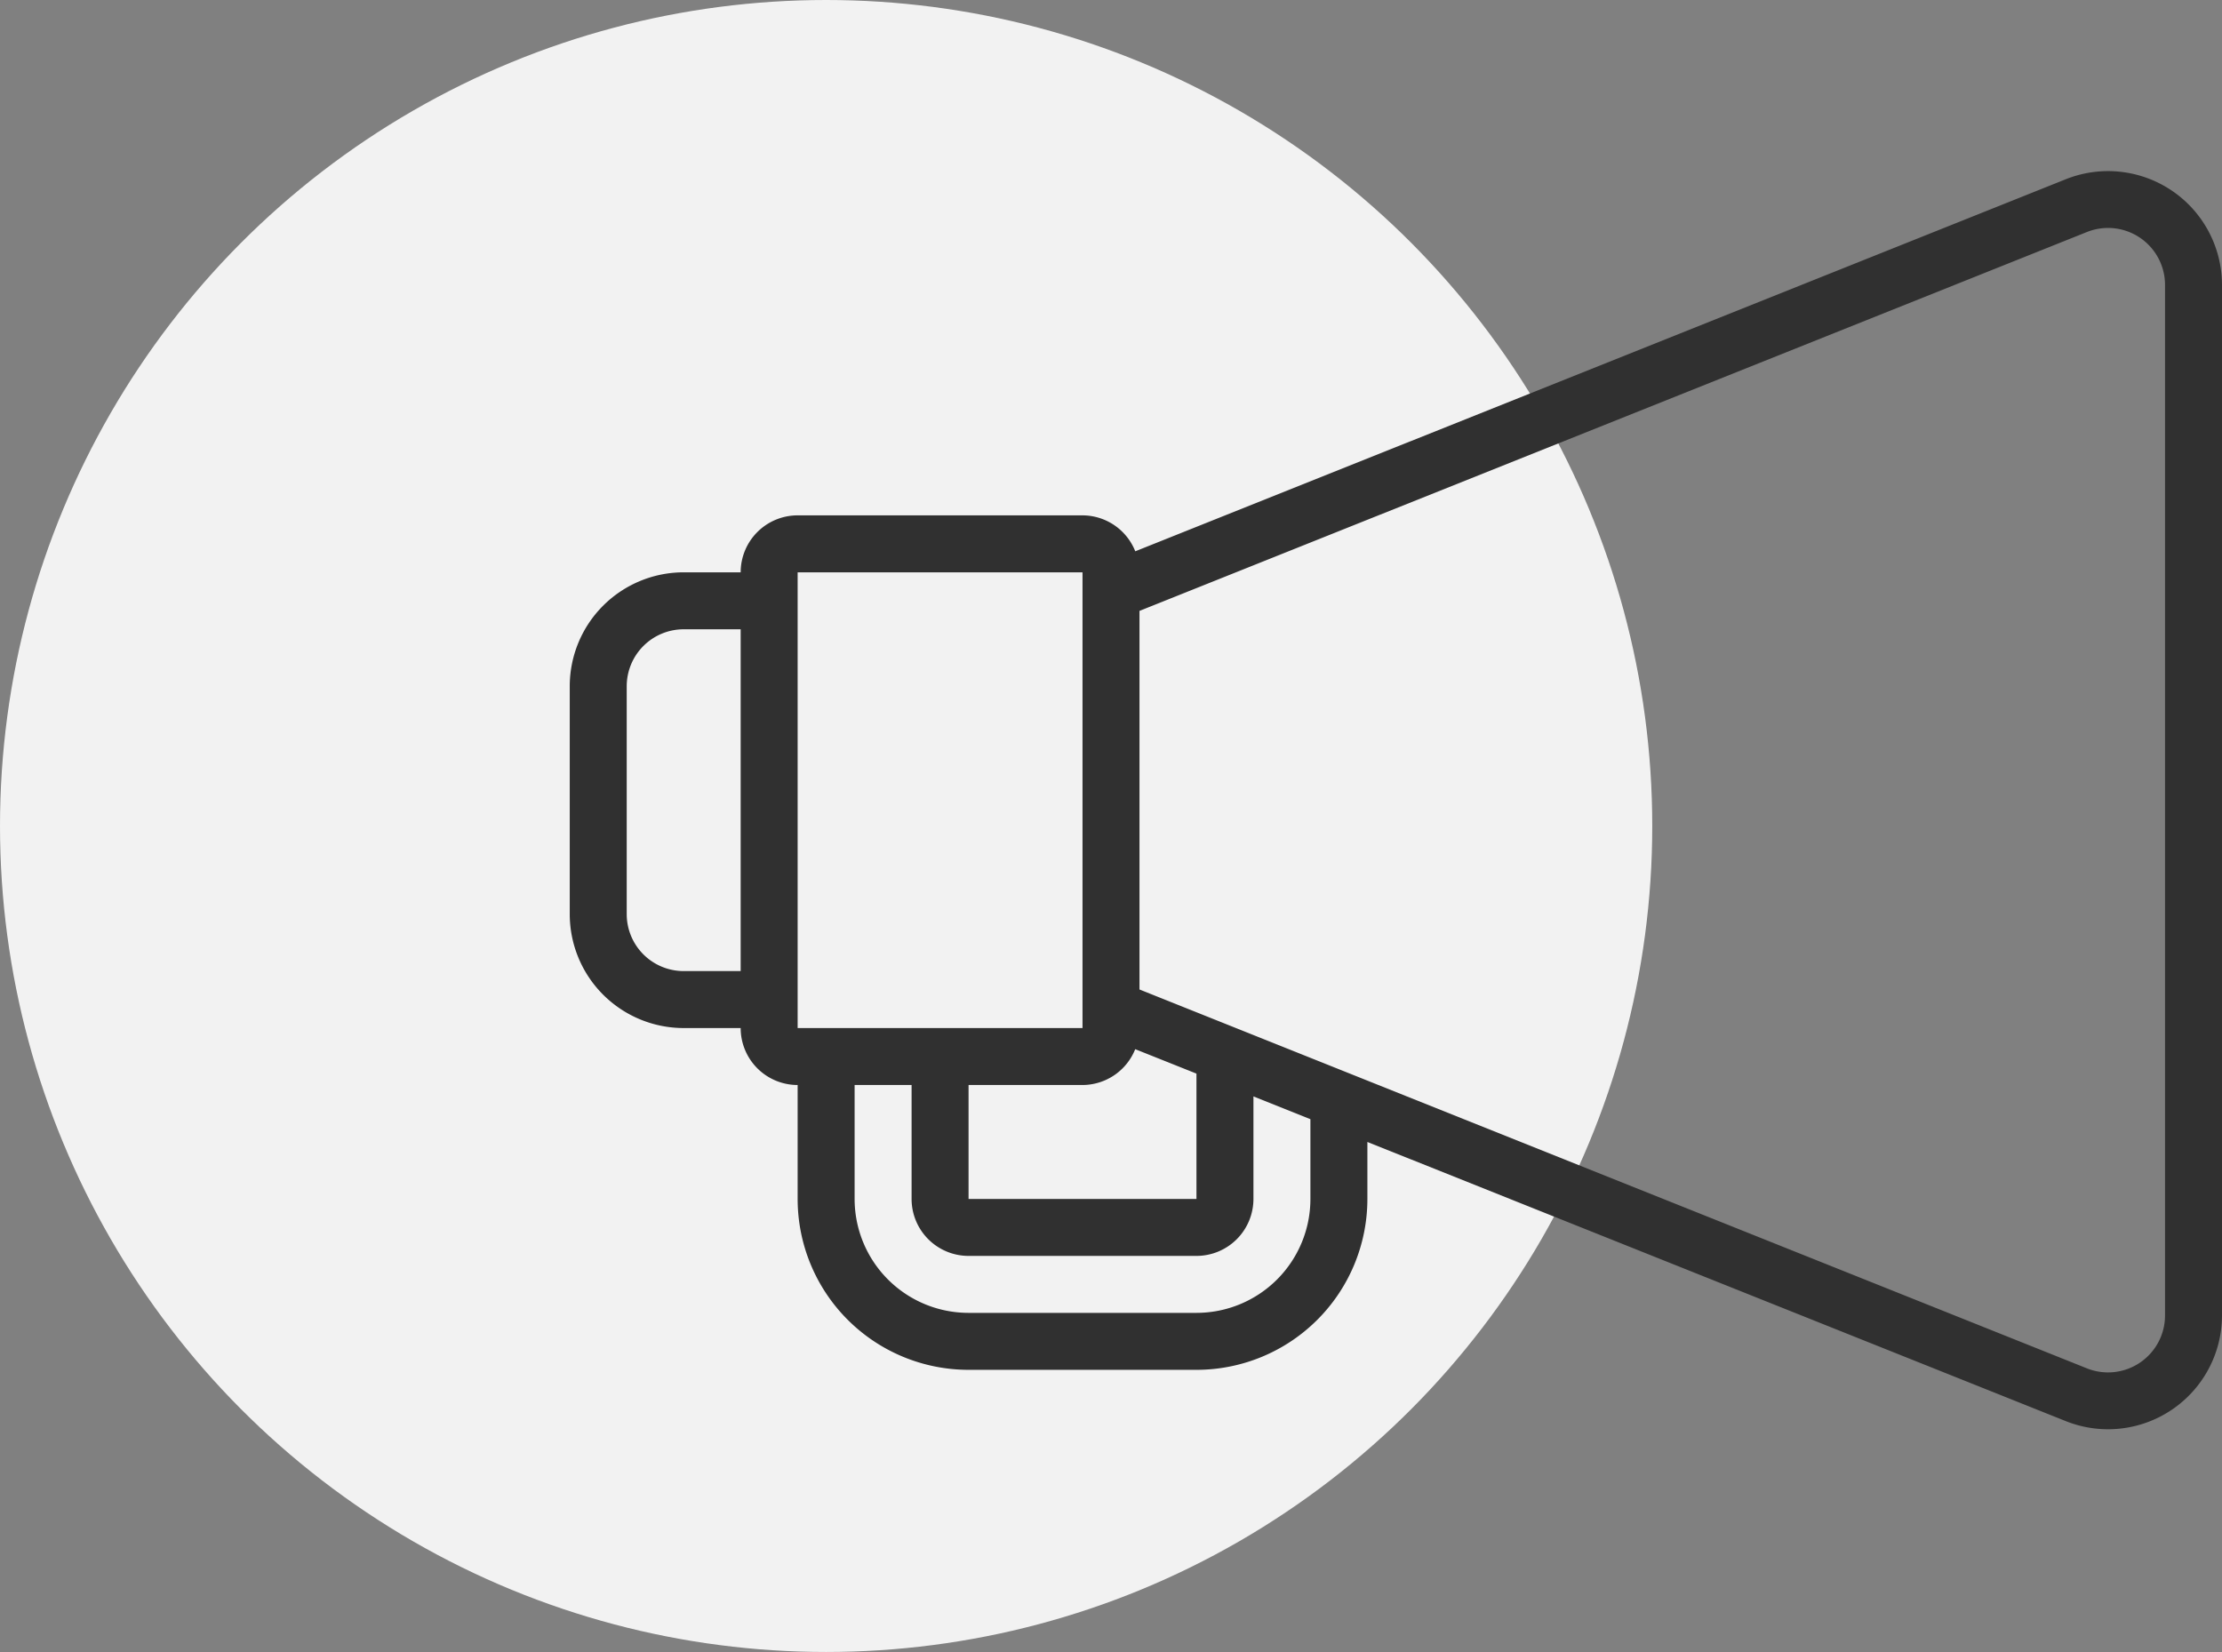
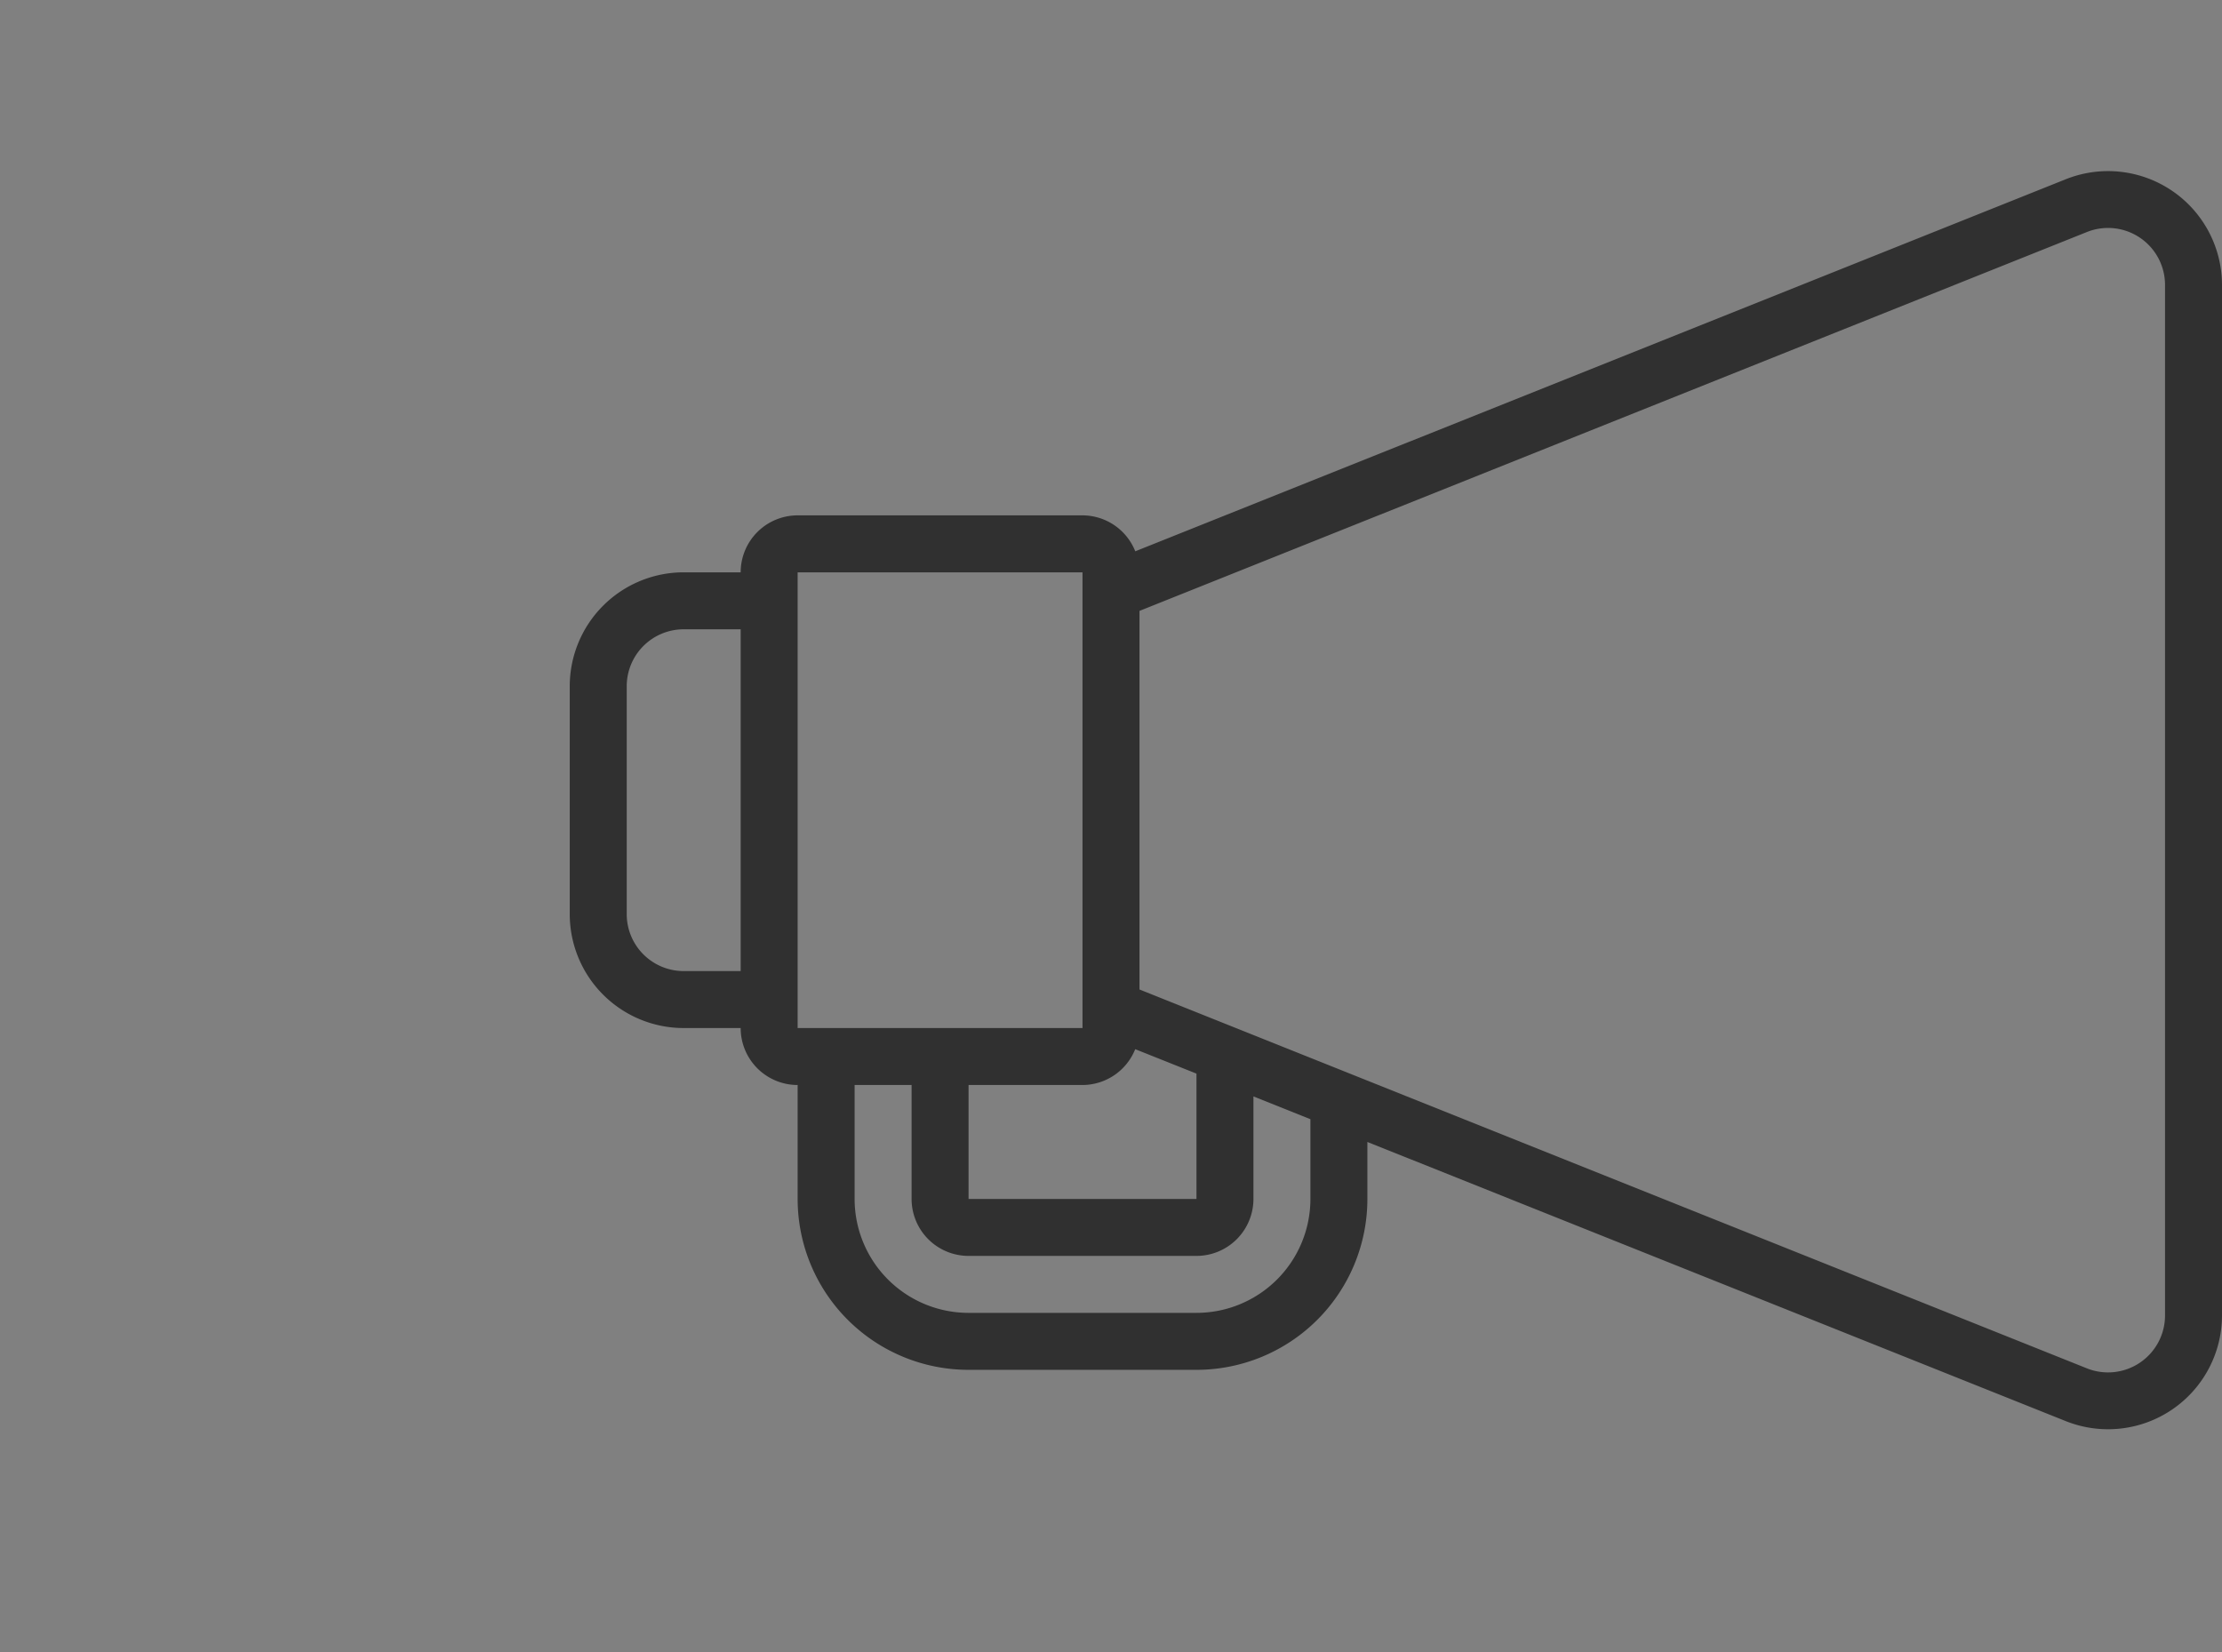
<svg xmlns="http://www.w3.org/2000/svg" width="39" height="29" viewBox="0 0 39 29">
  <rect x="0" y="0" width="39" height="29" fill="#808080" stroke="none" />
  <g id="Group_2" data-name="Group 2" transform="translate(-550 -134)">
-     <circle id="Ellipse_1" data-name="Ellipse 1" cx="14.5" cy="14.5" r="14.5" transform="translate(550 134)" fill="#f2f2f2" />
    <path id="announce-svgrepo-com" d="M27.257,4.1,10.926,10.631A1,1,0,0,0,10,10H5a1,1,0,0,0-1,1H3a2,2,0,0,0-2,2v4a2,2,0,0,0,2,2H4a1,1,0,0,0,1,1v2a3,3,0,0,0,3,3h4a3,3,0,0,0,3-3V21l12.257,4.9A2,2,0,0,0,30,24.046V5.954A2,2,0,0,0,27.257,4.1ZM4,18H3a1,1,0,0,1-1-1V13a1,1,0,0,1,1-1H4Zm6.925,1.371L12,19.8V22H8V20h2A1,1,0,0,0,10.925,19.371ZM5,11h5v8H5Zm7,13H8a2,2,0,0,1-2-2V20H7v2a1,1,0,0,0,1,1h4a1,1,0,0,0,1-1V20.2l1,.4V22A2,2,0,0,1,12,24Zm15.629.974L11,18.323V11.677L27.629,5.026A1,1,0,0,1,29,5.954V24.046A1,1,0,0,1,27.629,24.974Z" transform="translate(559 133.047)" fill="#303030" />
  </g>
</svg>